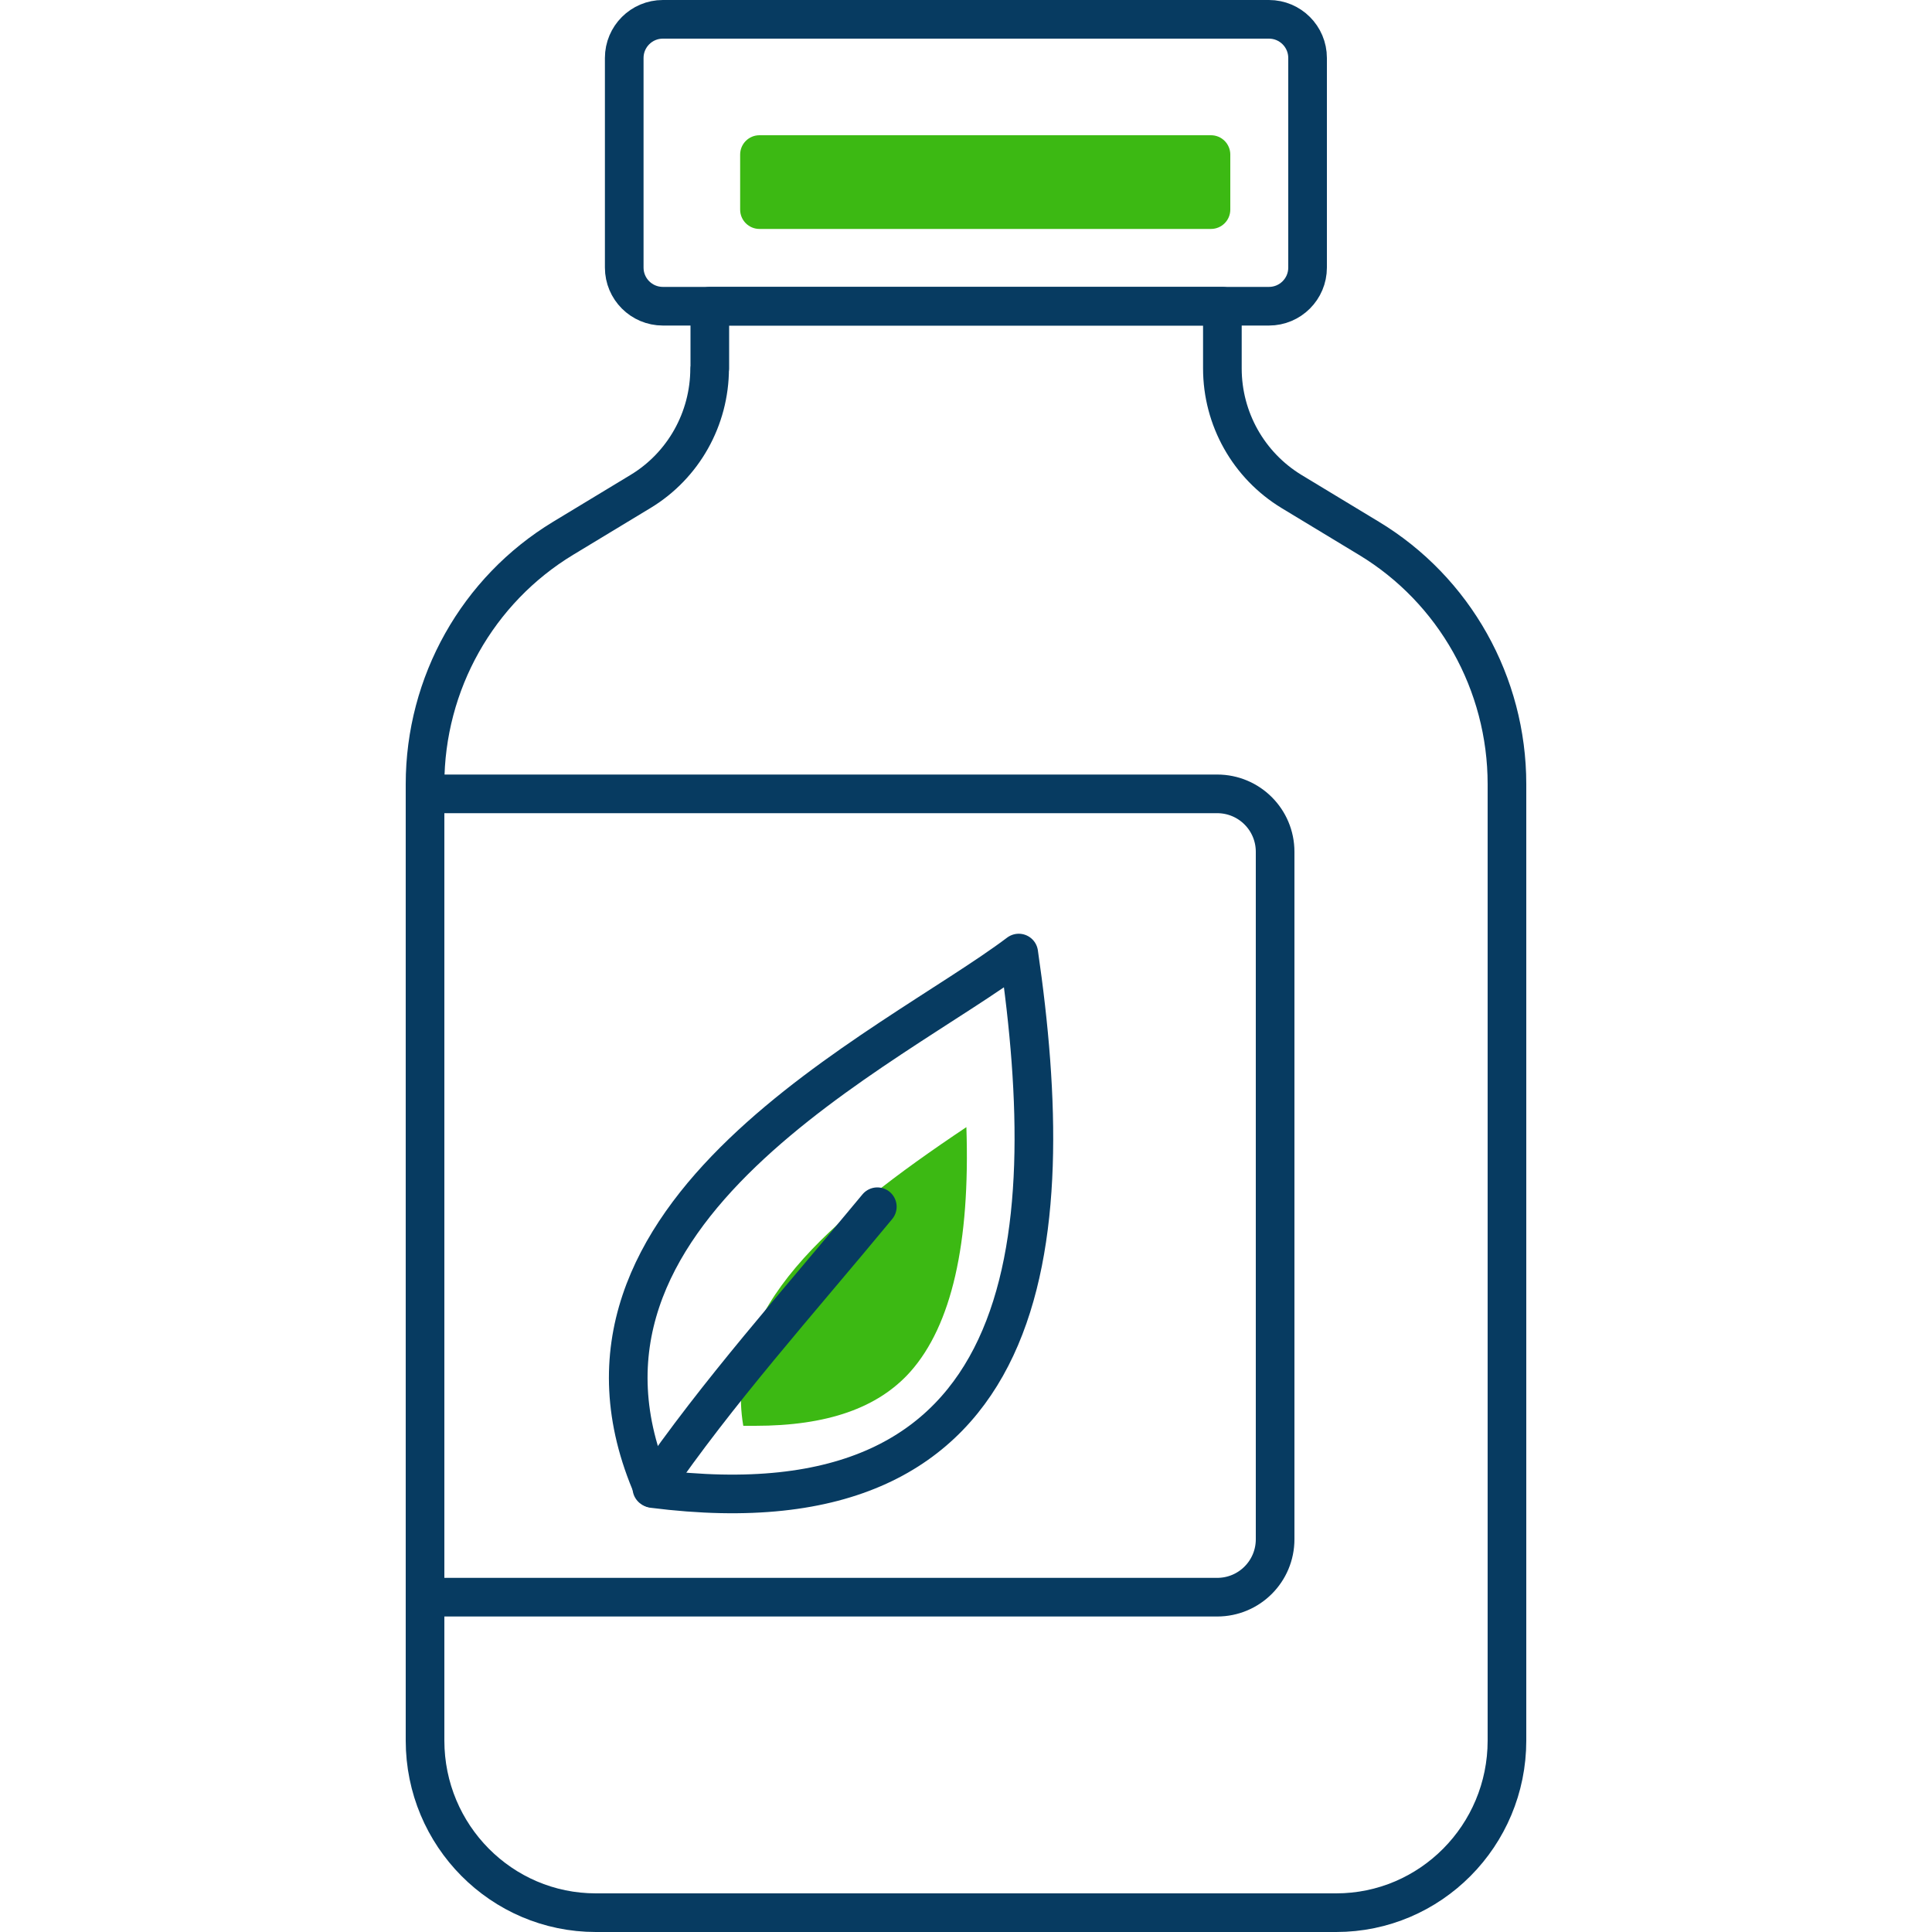
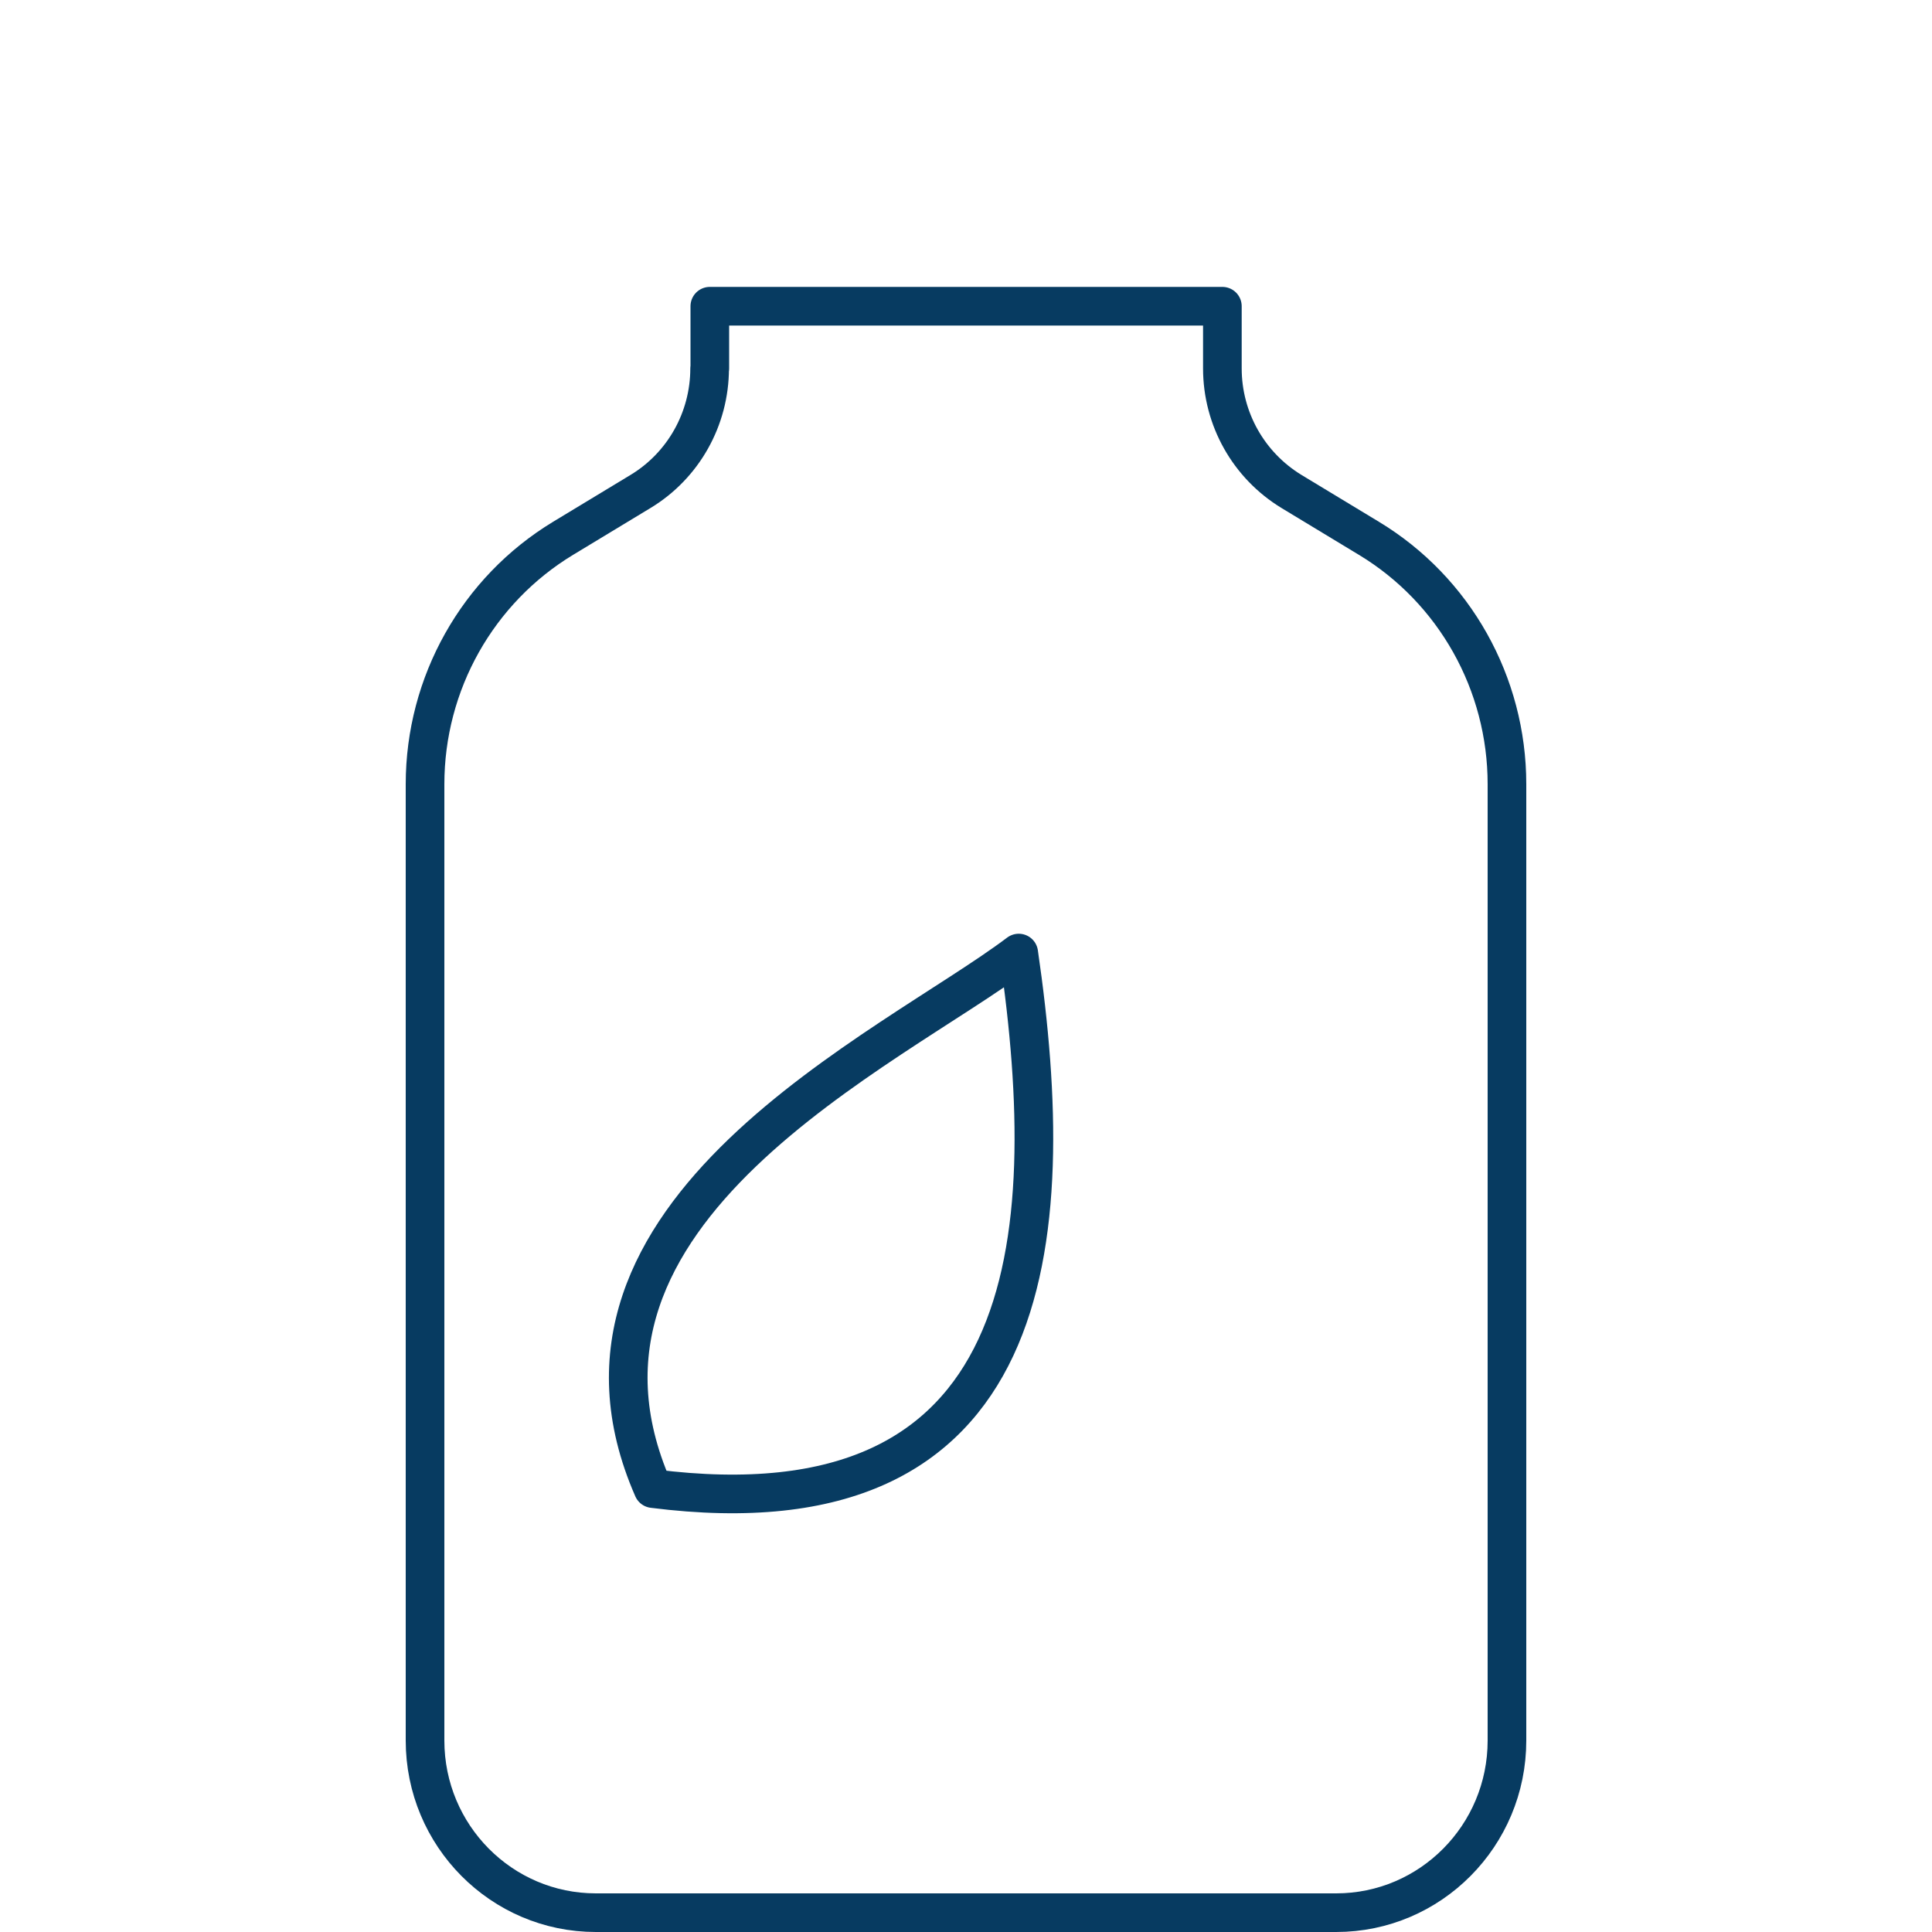
<svg xmlns="http://www.w3.org/2000/svg" width="100" height="100" viewBox="0 0 100 100" fill="none">
  <path d="M36.74 19.07V15.85H63.27V19.07C63.27 21.68 64.63 24.09 66.85 25.44L70.85 27.86C75.29 30.54 78 35.38 78 40.59V90.09C78 95.01 74.04 99 69.16 99H30.84C25.96 99 22 95.01 22 90.09V40.59C22 35.37 24.72 30.54 29.15 27.86L33.15 25.44C35.37 24.1 36.73 21.68 36.73 19.07H36.74Z" stroke="#073B61" stroke-width="2" stroke-linecap="round" stroke-linejoin="round" />
-   <path d="M34.31 15.85L65.68 15.85C66.785 15.85 67.68 14.955 67.68 13.85V3C67.68 1.896 66.785 1 65.68 1L34.31 1C33.205 1 32.31 1.896 32.31 3V13.85C32.31 14.955 33.205 15.85 34.31 15.85Z" stroke="#073B61" stroke-width="2" stroke-linecap="round" stroke-linejoin="round" />
-   <path d="M63.68 10.85V8C63.68 7.448 63.232 7 62.68 7L39.31 7C38.758 7 38.31 7.448 38.31 8V10.85C38.31 11.402 38.758 11.85 39.31 11.85L62.68 11.85C63.232 11.85 63.68 11.402 63.68 10.85Z" fill="#3CB913" />
-   <path d="M22 41.09H63C64.66 41.09 66 42.43 66 44.09V79.67C66 81.33 64.66 82.67 63 82.67H22" stroke="#073B61" stroke-width="2" stroke-linecap="round" stroke-linejoin="round" />
  <path d="M52.73 49.33C46.11 54.32 27.5 62.67 33.8 77.05C53.7 79.58 54.91 64.28 52.73 49.33Z" stroke="#073B61" stroke-width="2" stroke-linecap="round" stroke-linejoin="round" />
-   <path d="M38.47 73.79C37.46 67.78 42.88 63.11 50.02 58.34C50.22 64.36 49.25 68.6 47.12 71C45.44 72.88 42.81 73.8 39.08 73.8C39.08 73.8 38.68 73.8 38.48 73.8L38.47 73.79Z" fill="#3CB913" />
-   <path d="M33.74 77.02C37.15 72.04 41.26 67.48 45.41 62.46" stroke="#073B61" stroke-width="2" stroke-linecap="round" stroke-linejoin="round" />
</svg>